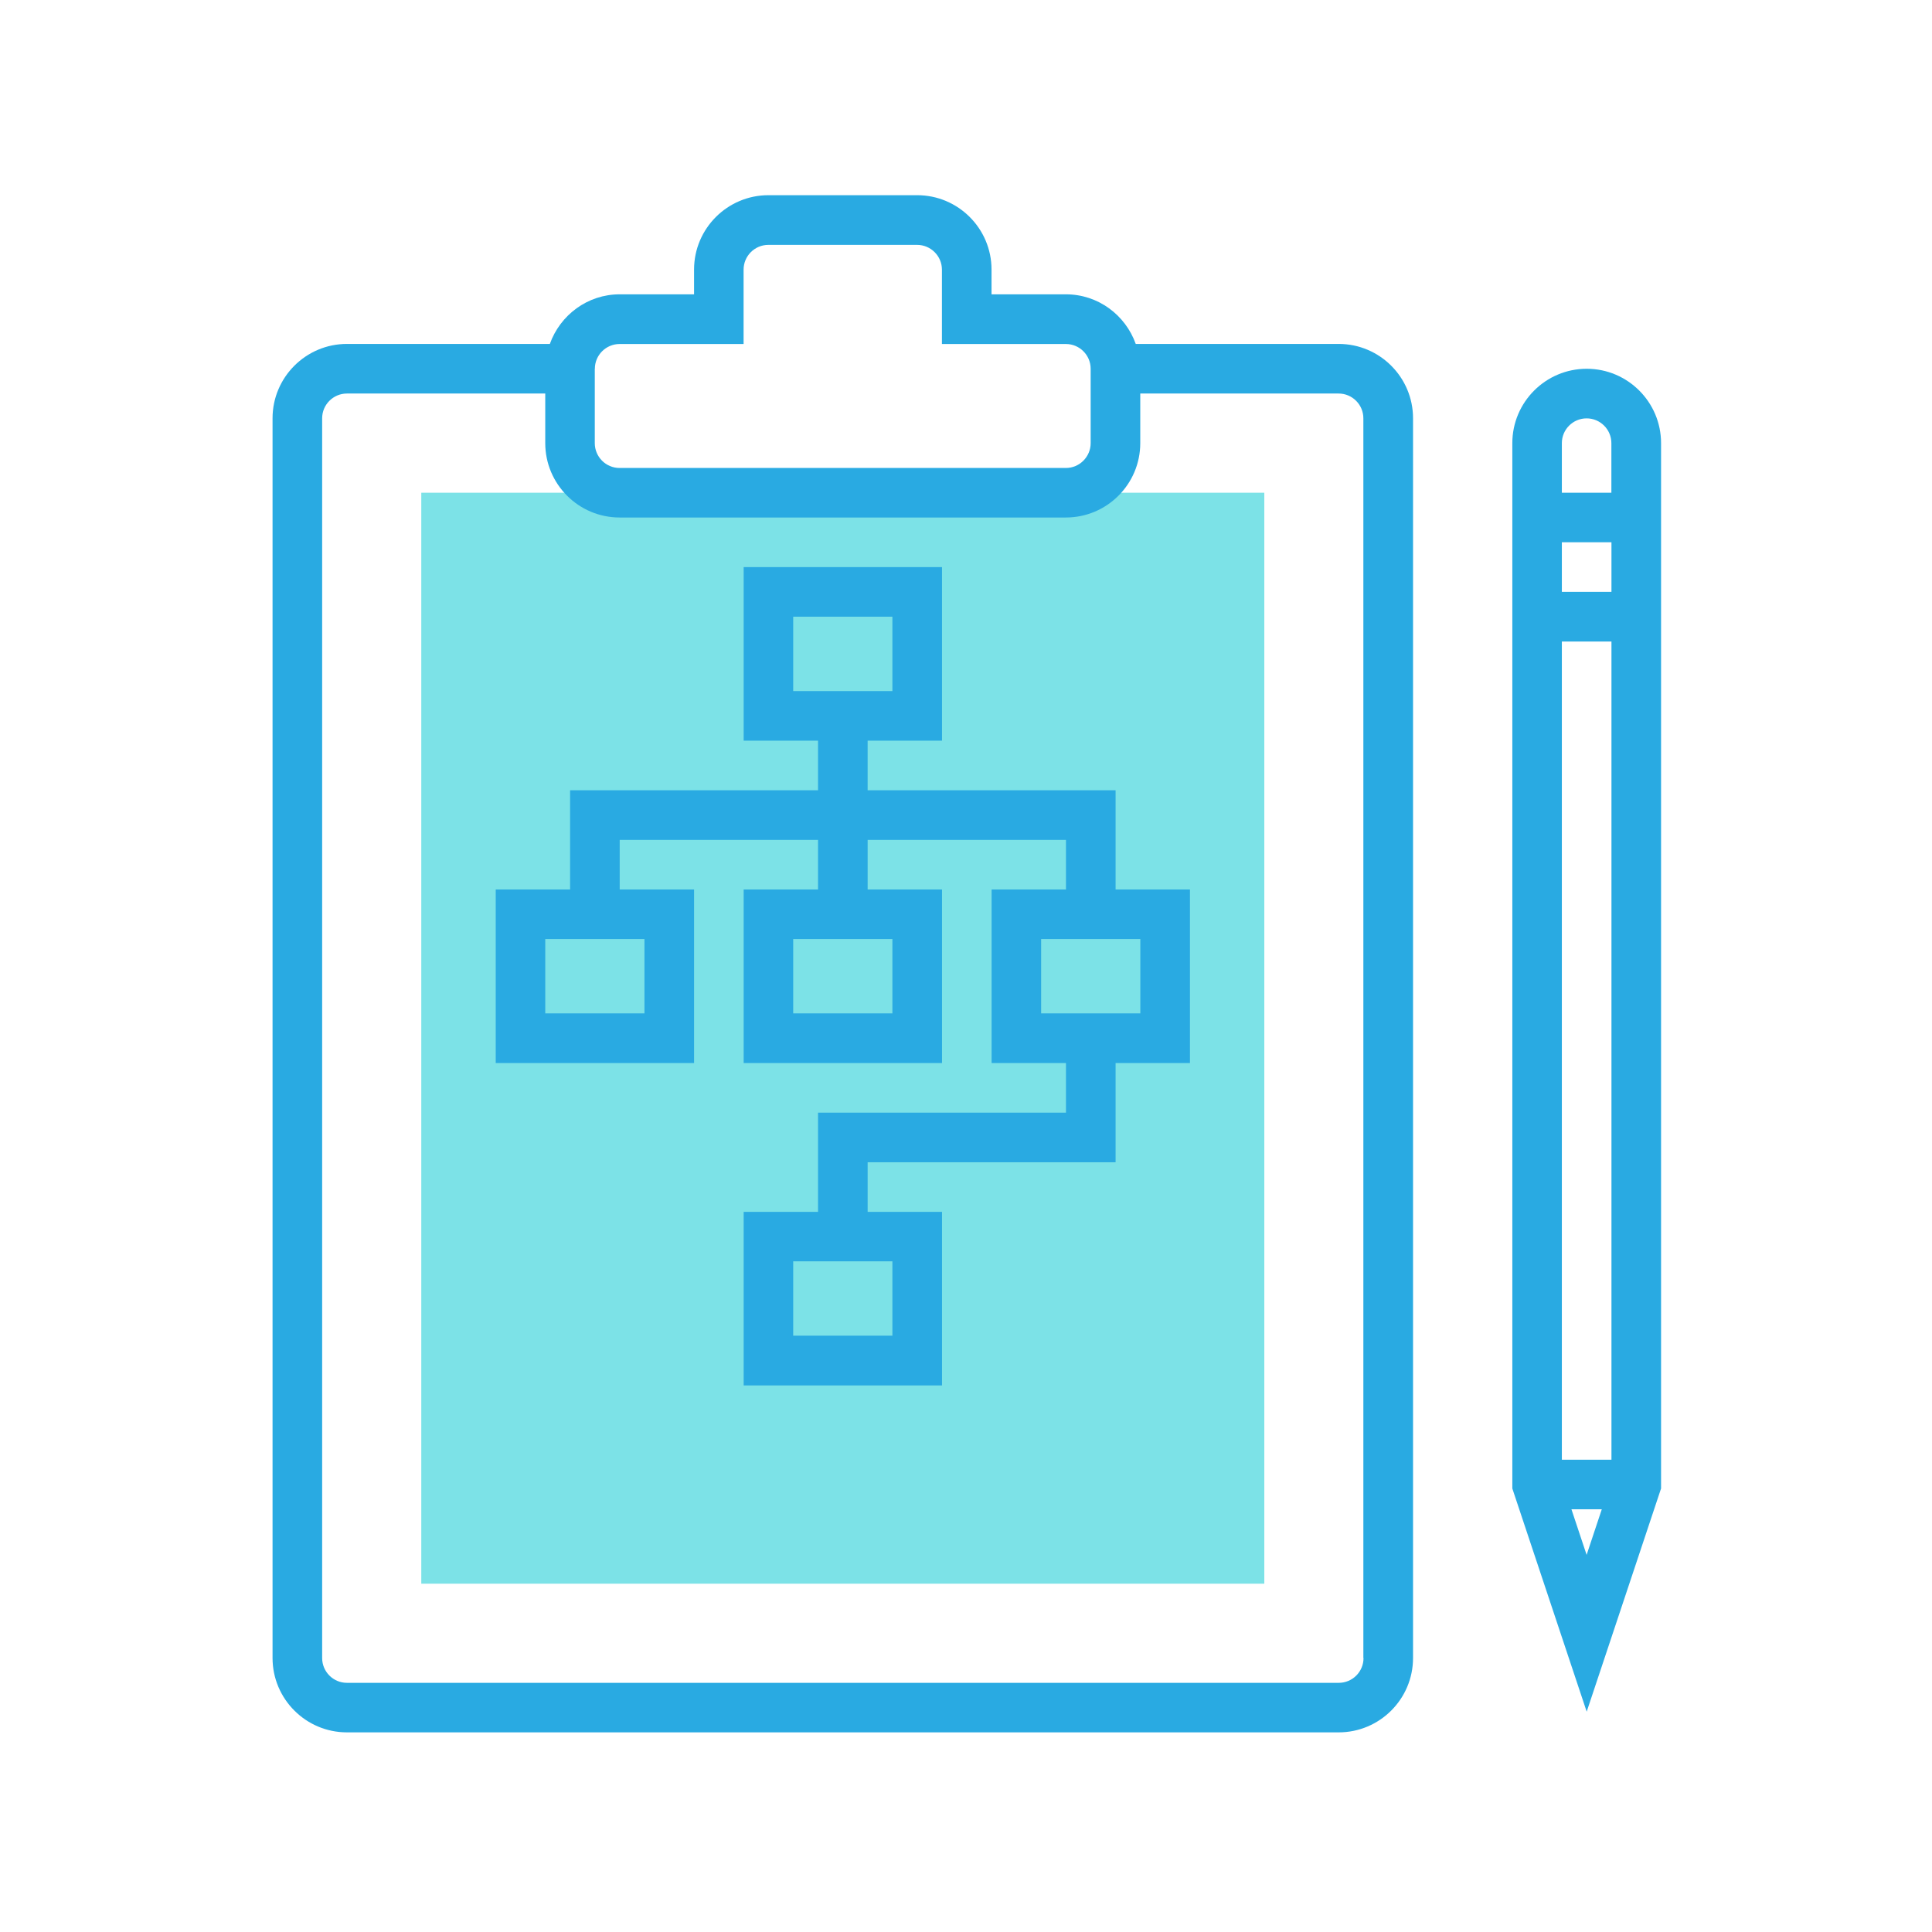
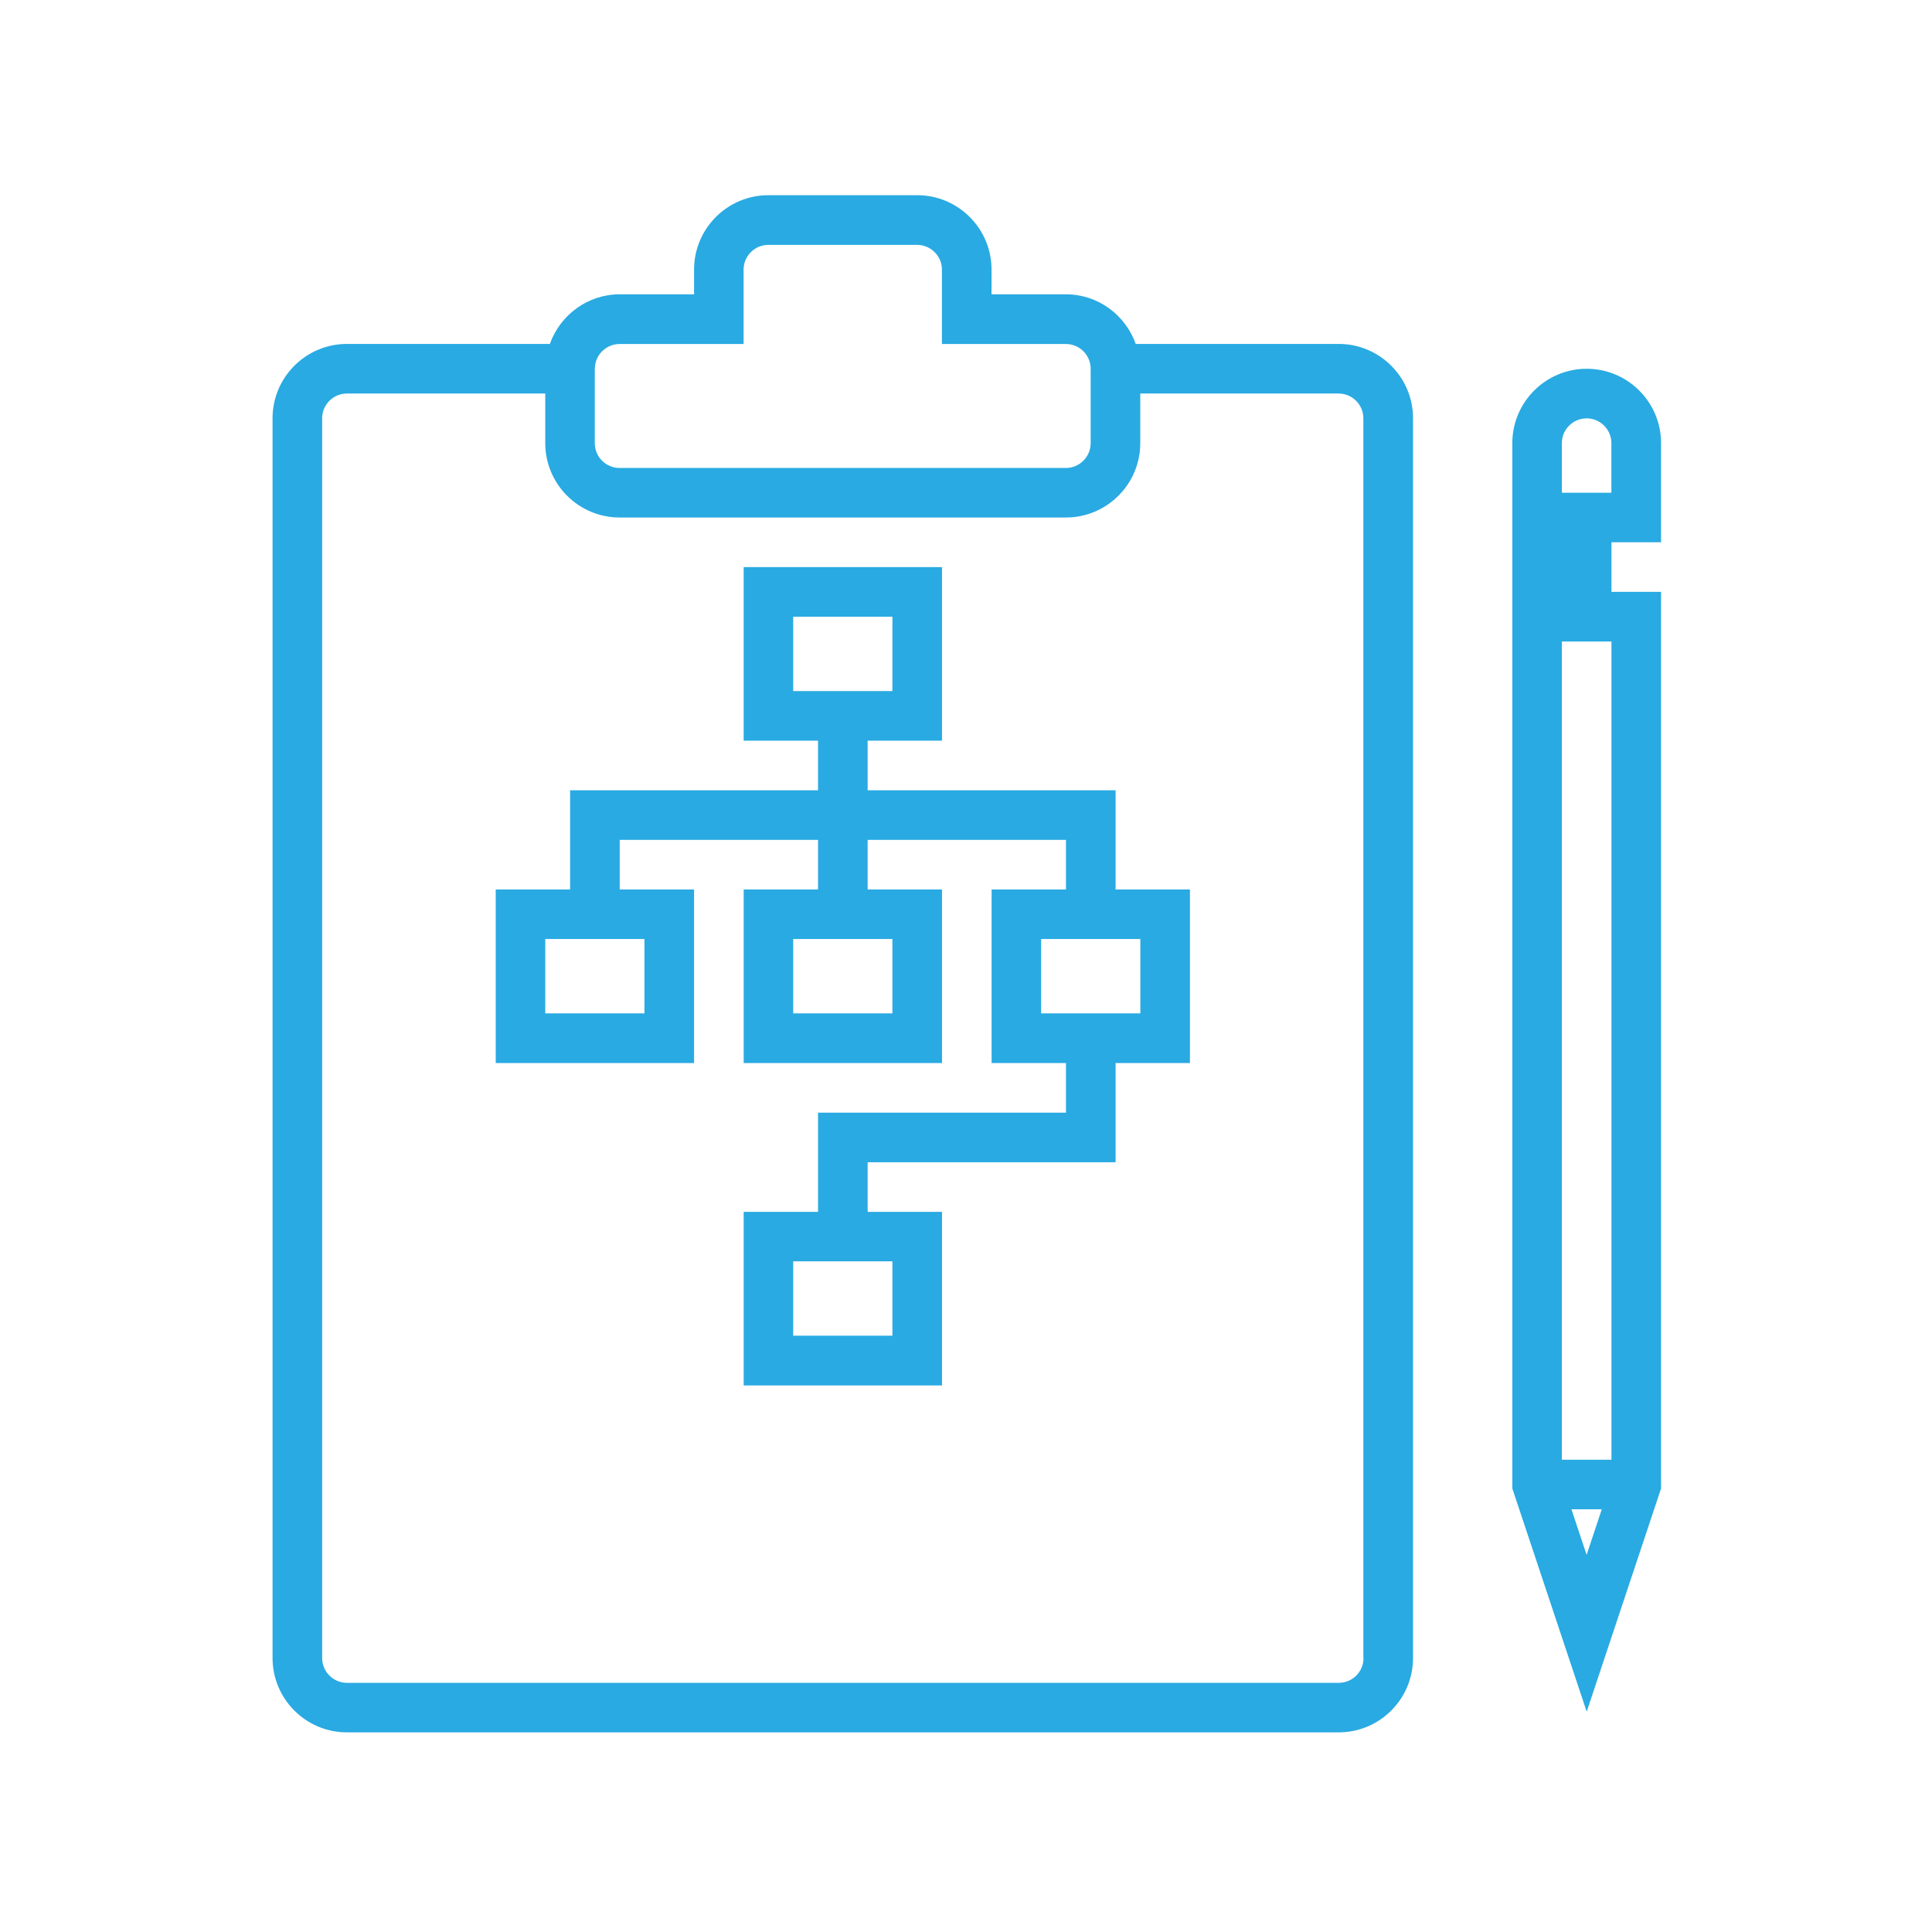
<svg xmlns="http://www.w3.org/2000/svg" id="Layer_1" data-name="Layer 1" viewBox="0 0 252 252">
  <defs>
    <style>
      .cls-1 {
        fill: #7ce2e7;
      }

      .cls-2 {
        fill: #29aae2;
      }
    </style>
  </defs>
-   <rect class="cls-1" x="54.95" y="64.27" width="109.96" height="142.3" />
  <path class="cls-2" d="M174.61,44.86h-26.47c-1.34-3.76-4.9-6.47-9.11-6.47h-9.7v-3.23c0-5.35-4.35-9.7-9.7-9.7h-19.4c-5.35,0-9.7,4.35-9.7,9.7v3.23h-9.7c-4.21,0-7.77,2.72-9.11,6.47h-26.47c-5.35,0-9.7,4.35-9.7,9.7v161.7c0,5.35,4.35,9.7,9.7,9.7h129.36c5.35,0,9.7-4.35,9.7-9.7V54.56c0-5.35-4.35-9.7-9.7-9.7h0ZM77.59,48.1c0-1.78,1.45-3.23,3.23-3.23h16.17v-9.7c0-1.78,1.45-3.23,3.23-3.23h19.4c1.78,0,3.24,1.45,3.24,3.23v9.7h16.17c1.78,0,3.23,1.45,3.23,3.23v9.7c0,1.78-1.45,3.24-3.23,3.24h-58.22c-1.78,0-3.23-1.45-3.23-3.24v-9.7ZM177.85,216.27c0,1.79-1.45,3.23-3.23,3.23H45.25c-1.78,0-3.23-1.45-3.23-3.23V54.56c0-1.78,1.45-3.23,3.23-3.23h25.87v6.47c0,5.35,4.35,9.7,9.7,9.7h58.21c5.35,0,9.7-4.35,9.7-9.7v-6.47h25.87c1.78,0,3.23,1.45,3.23,3.23v161.7ZM177.85,216.27" />
  <g>
    <path class="cls-2" d="M145.51,103.08h-32.34v-6.47h9.7v-22.64h-25.87v22.64h9.7v6.47h-32.34v12.94h-9.7v22.64h25.87v-22.64h-9.7v-6.47h25.87v6.47h-9.7v22.64h25.87v-22.64h-9.7v-6.47h25.87v6.47h-9.7v22.64h9.7v6.47h-32.34v12.94h-9.7v22.64h25.87v-22.64h-9.7v-6.47h32.34v-12.94h9.7v-22.64h-9.7v-12.94ZM103.46,80.44h12.94v9.7h-12.94v-9.7ZM84.06,132.18h-12.94v-9.7h12.94v9.7ZM116.4,132.18h-12.94v-9.7h12.94v9.7ZM116.4,174.22h-12.94v-9.7h12.94v9.7ZM148.74,132.18h-12.94v-9.7h12.94v9.7ZM148.74,132.18" />
-     <path class="cls-2" d="M206.96,48.1c-5.35,0-9.7,4.35-9.7,9.7v136.35l9.7,29.11,9.7-29.11V57.8c0-5.35-4.35-9.7-9.7-9.7h0ZM204.97,196.86h3.96l-1.98,5.95-1.98-5.95ZM210.19,190.4h-6.47v-106.72h6.47v106.72ZM210.19,77.2h-6.47v-6.47h6.47v6.47ZM203.72,64.27v-6.47c0-1.78,1.45-3.23,3.23-3.23s3.23,1.45,3.23,3.23v6.47h-6.47ZM203.72,64.27" />
+     <path class="cls-2" d="M206.96,48.1c-5.35,0-9.7,4.35-9.7,9.7v136.35l9.7,29.11,9.7-29.11V57.8c0-5.35-4.35-9.7-9.7-9.7h0ZM204.97,196.86h3.96l-1.98,5.95-1.98-5.95ZM210.19,190.4h-6.47v-106.72h6.47v106.72ZM210.19,77.2v-6.47h6.47v6.47ZM203.72,64.27v-6.47c0-1.78,1.45-3.23,3.23-3.23s3.23,1.45,3.23,3.23v6.47h-6.47ZM203.72,64.27" />
  </g>
</svg>